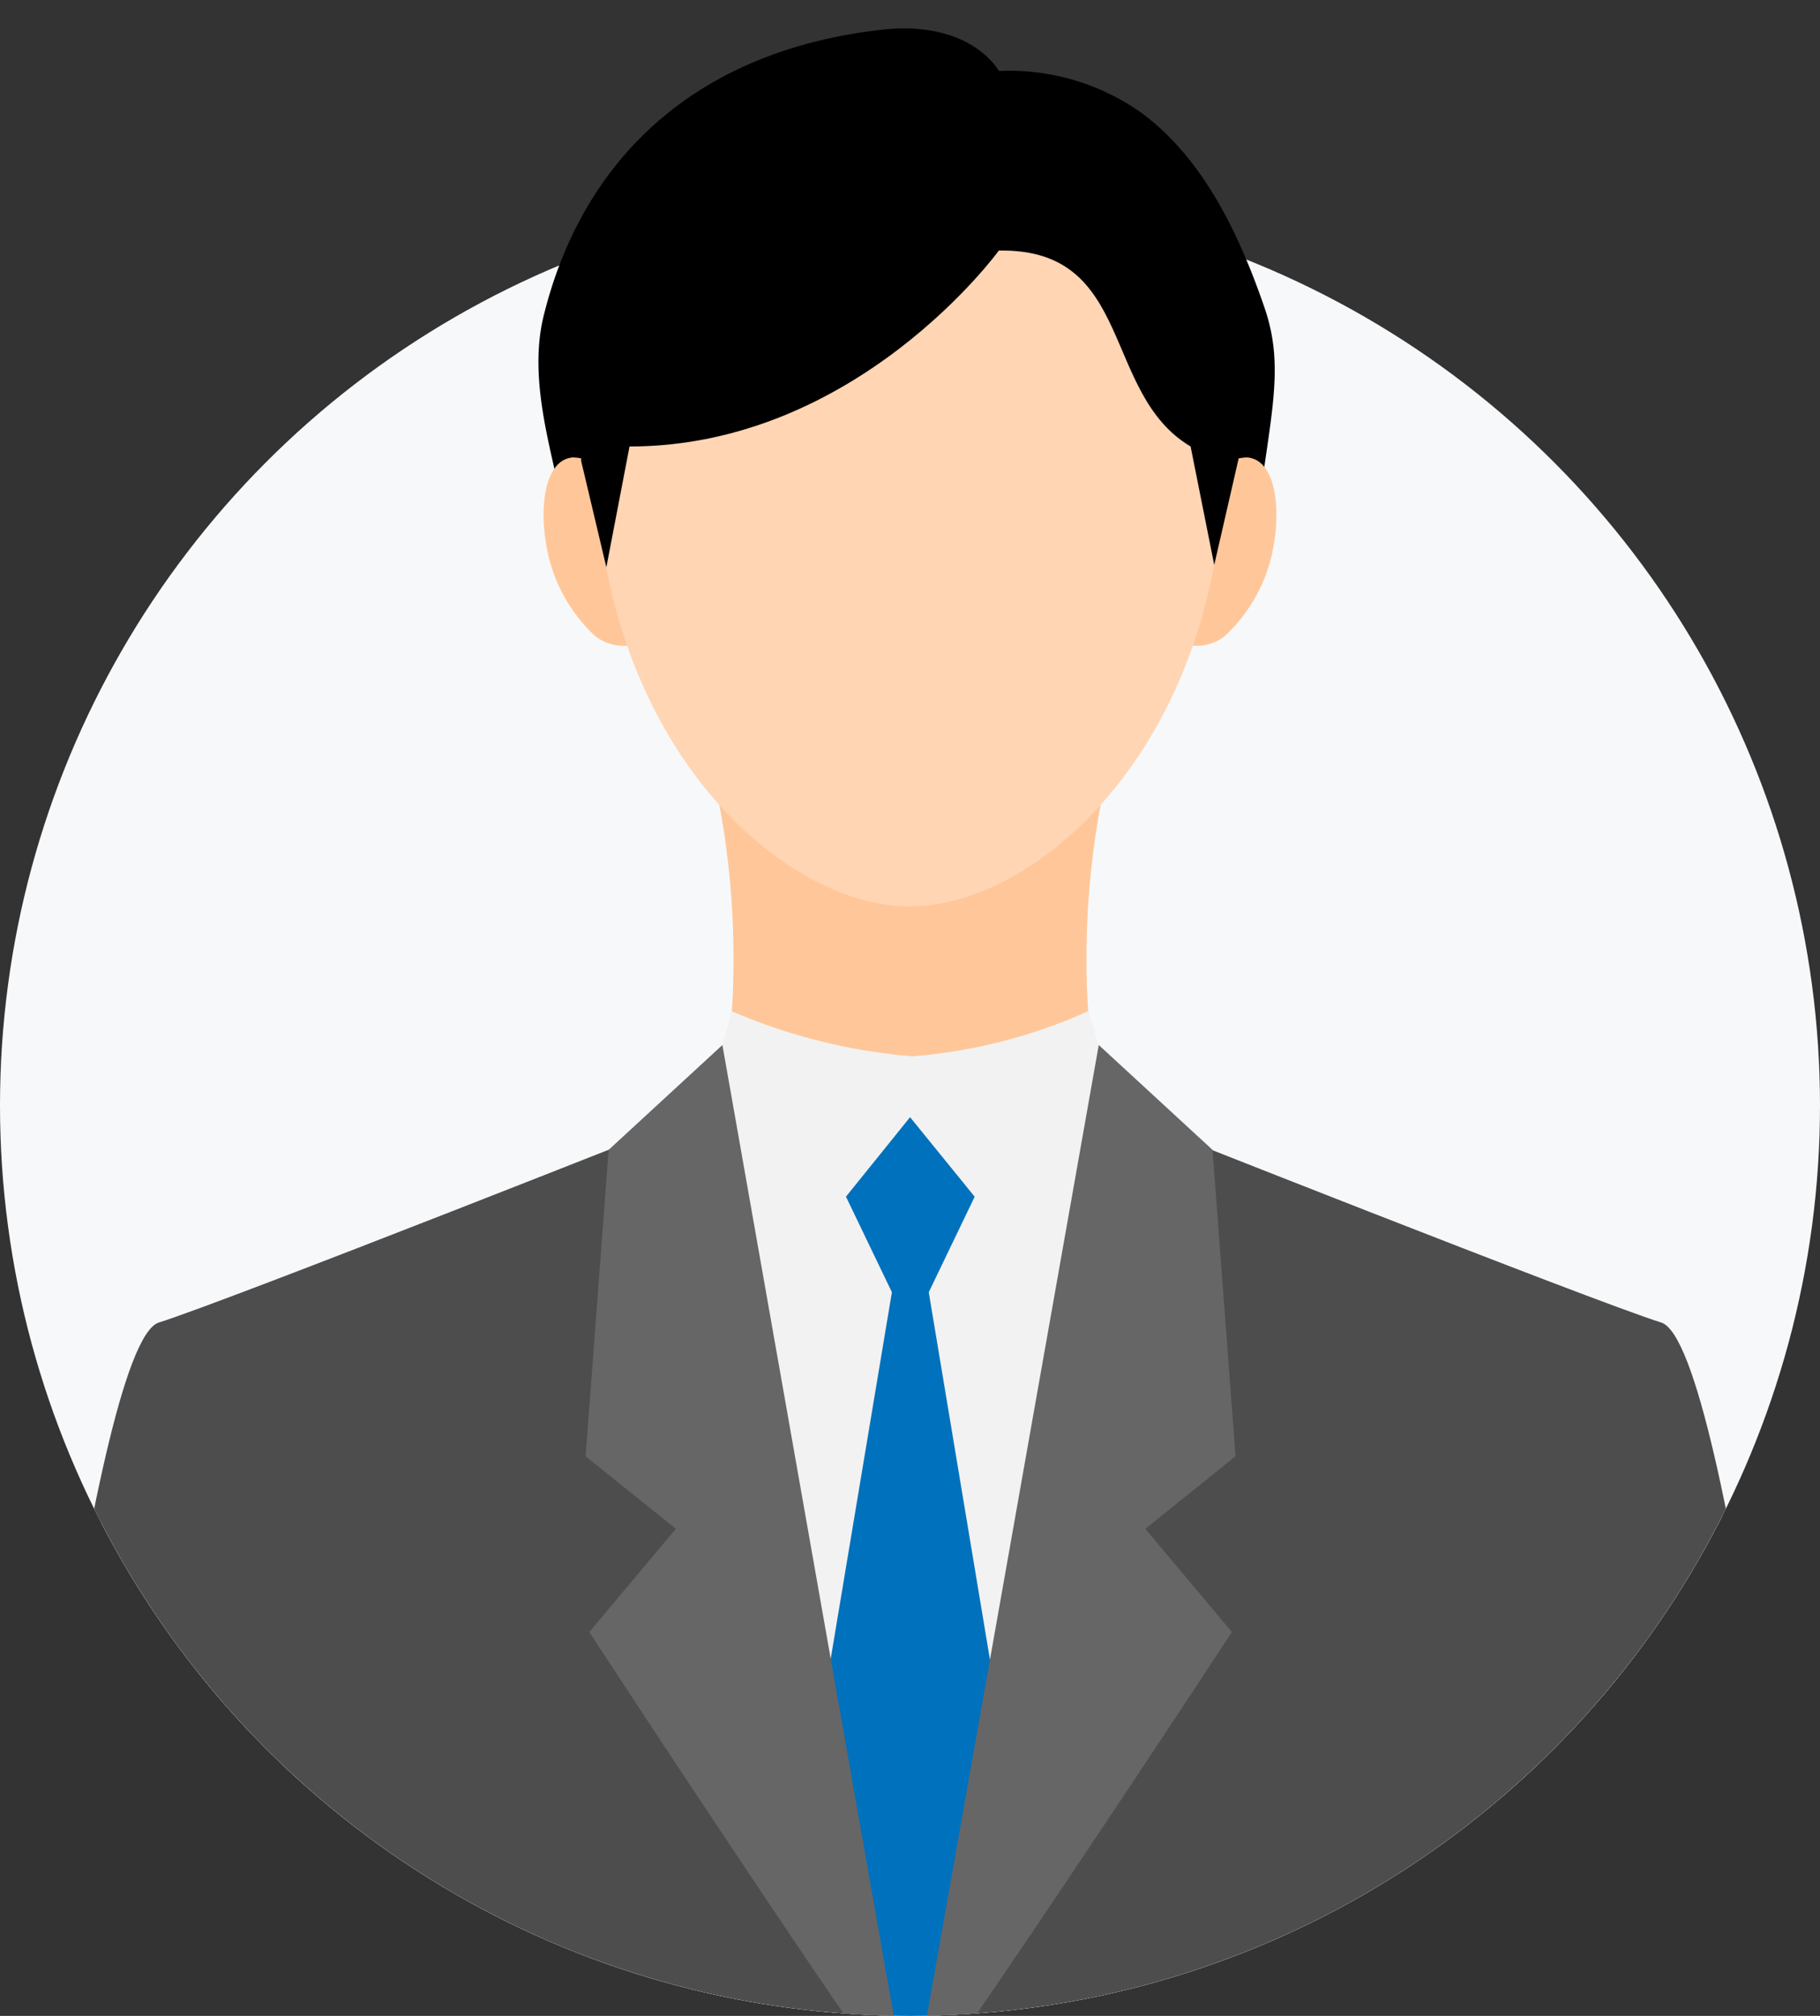
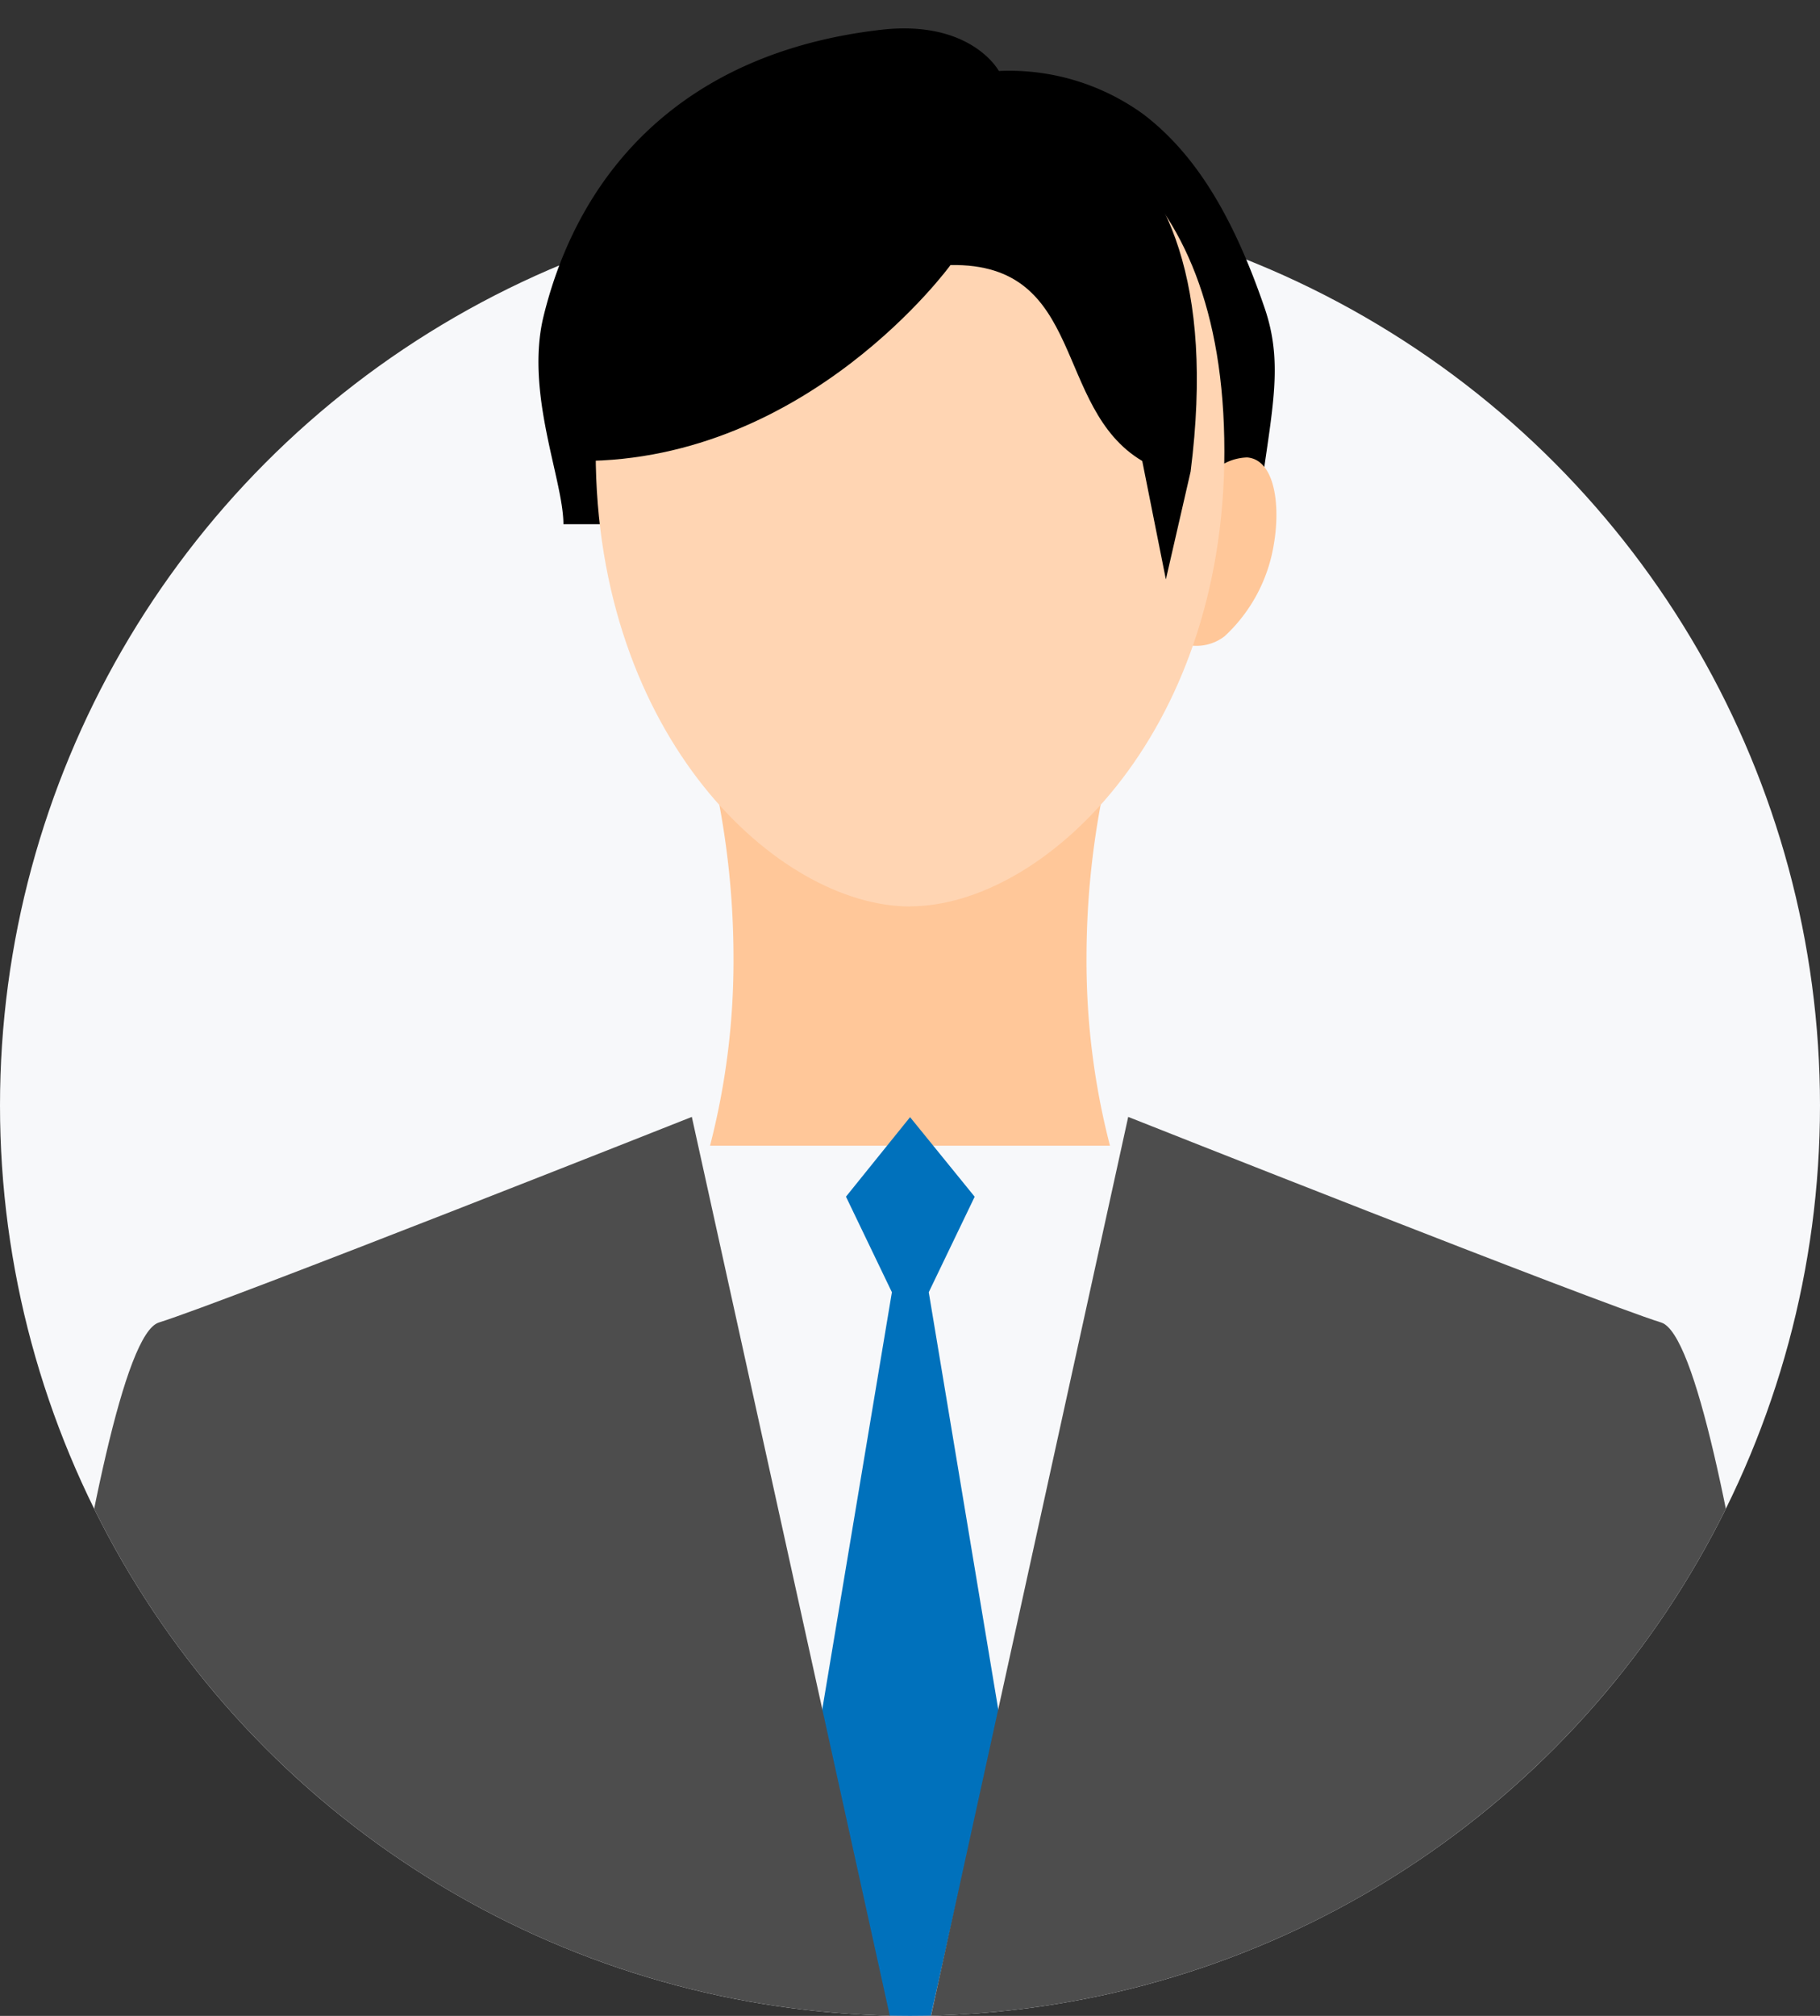
<svg xmlns="http://www.w3.org/2000/svg" width="56" height="62" viewBox="0 0 56 62">
  <rect x="0" y="0" width="56" height="62" fill="#333333" stroke="none" />
  <defs>
    <clipPath id="clip-path">
      <path id="長方形_122" data-name="長方形 122" d="M0,0H56a0,0,0,0,1,0,0V34A28,28,0,0,1,28,62h0A28,28,0,0,1,0,34V0A0,0,0,0,1,0,0Z" transform="translate(120 3506)" fill="#fff" stroke="#707070" stroke-width="1" />
    </clipPath>
    <clipPath id="clip-path-2">
      <rect id="長方形_299" data-name="長方形 299" width="55.574" height="64" fill="none" />
    </clipPath>
  </defs>
  <g id="img" transform="translate(-120 -3506)">
    <circle id="楕円形_9" data-name="楕円形 9" cx="28" cy="28" r="28" transform="translate(120 3512)" fill="#f7f8fa" />
    <g id="マスクグループ_12" data-name="マスクグループ 12" clip-path="url(#clip-path)">
      <g id="グループ_192" data-name="グループ 192" transform="translate(120.213 3506.875)">
        <g id="グループ_191" data-name="グループ 191" clip-path="url(#clip-path-2)">
          <path id="パス_760" data-name="パス 760" d="M70.948,15.245c.394-3.274.893-4.761.248-6.646-1.032-3.017-2.232-4.811-3.72-5.952a7.033,7.033,0,0,0-4.458-1.339S62.169-.279,59.384.042C53.3.746,50.1,4.4,49.01,8.847c-.578,2.357.61,5.035.61,6.4Z" transform="translate(-32.497 0)" />
          <path id="パス_761" data-name="パス 761" d="M64.621,67.315a25.729,25.729,0,0,1,.722,6.026,22.676,22.676,0,0,1-.722,5.8H76.927a22.675,22.675,0,0,1-.722-5.8,25.728,25.728,0,0,1,.722-6.026Z" transform="translate(-42.987 -44.779)" fill="#ffc799" />
-           <path id="パス_762" data-name="パス 762" d="M51.585,40.243a1.6,1.6,0,0,0-1.36-.84c-.849.066-1.035,1.467-.816,2.7A4.918,4.918,0,0,0,50.916,44.9a1.417,1.417,0,0,0,1.22.253Z" transform="translate(-32.812 -26.209)" fill="#ffc799" />
          <path id="パス_763" data-name="パス 763" d="M108.831,40.243a1.6,1.6,0,0,1,1.36-.84c.849.066,1.035,1.467.816,2.7A4.918,4.918,0,0,1,109.5,44.9a1.417,1.417,0,0,1-1.22.253Z" transform="translate(-72.03 -26.209)" fill="#ffc799" />
          <path id="パス_764" data-name="パス 764" d="M63.783,30.683c4.055,0,9.672-5.208,9.672-13.987S68.246,5.537,63.783,5.537,54.111,7.918,54.111,16.7s5.617,13.987,9.672,13.987" transform="translate(-35.995 -3.683)" fill="#ffd5b3" />
-           <path id="パス_765" data-name="パス 765" d="M62.747,4.2c-2.753,0-9.969.446-9.969,11.9l.775,3.268.713-3.714c6.993,0,11.364-6.026,11.364-6.026,4.185-.074,3.143,4.389,5.9,6.026l.727,3.642.761-3.316C73.014,4.725,65.5,4.2,62.747,4.2" transform="translate(-35.109 -2.797)" />
-           <path id="パス_766" data-name="パス 766" d="M56.494,124.054S55.373,101.338,51.56,99.8c-1.942-.784-15.7-6.15-15.7-6.15l-1.036-3.373a16.243,16.243,0,0,1-5.412,1.389,17.63,17.63,0,0,1-5.563-1.389l-.884,3.373S9.21,99.017,7.267,99.8c-3.813,1.537-4.934,24.253-4.934,24.253Z" transform="translate(-1.552 -60.054)" fill="#f2f2f2" />
+           <path id="パス_765" data-name="パス 765" d="M62.747,4.2c-2.753,0-9.969.446-9.969,11.9c6.993,0,11.364-6.026,11.364-6.026,4.185-.074,3.143,4.389,5.9,6.026l.727,3.642.761-3.316C73.014,4.725,65.5,4.2,62.747,4.2" transform="translate(-35.109 -2.797)" />
          <path id="パス_767" data-name="パス 767" d="M77.606,100.016l1.988,2.447L78.181,105.4l2.157,12.945L77.6,130.532l-2.715-12.185L77.047,105.4l-1.413-2.939Z" transform="translate(-49.817 -66.532)" fill="#0071bc" />
          <path id="パス_768" data-name="パス 768" d="M0,130.509s2.549-23.534,4.674-24.2,16.4-6.324,16.4-6.324L27.8,130.509Z" transform="translate(0 -66.509)" fill="#4d4d4d" />
-           <path id="パス_769" data-name="パス 769" d="M57.4,93.389l-3.5,3.224-.709,9.424,2.776,2.232-2.663,3.174s6.277,9.622,9.875,14.681Z" transform="translate(-35.385 -62.124)" fill="#666" />
          <path id="パス_770" data-name="パス 770" d="M110.806,130.509s-2.549-23.534-4.674-24.2-16.4-6.324-16.4-6.324l-6.7,30.527Z" transform="translate(-55.231 -66.509)" fill="#4d4d4d" />
-           <path id="パス_771" data-name="パス 771" d="M88.826,93.389l3.5,3.224.709,9.424-2.776,2.232,2.663,3.174s-6.3,9.622-9.893,14.681Z" transform="translate(-55.231 -62.124)" fill="#666" />
        </g>
      </g>
    </g>
  </g>
</svg>